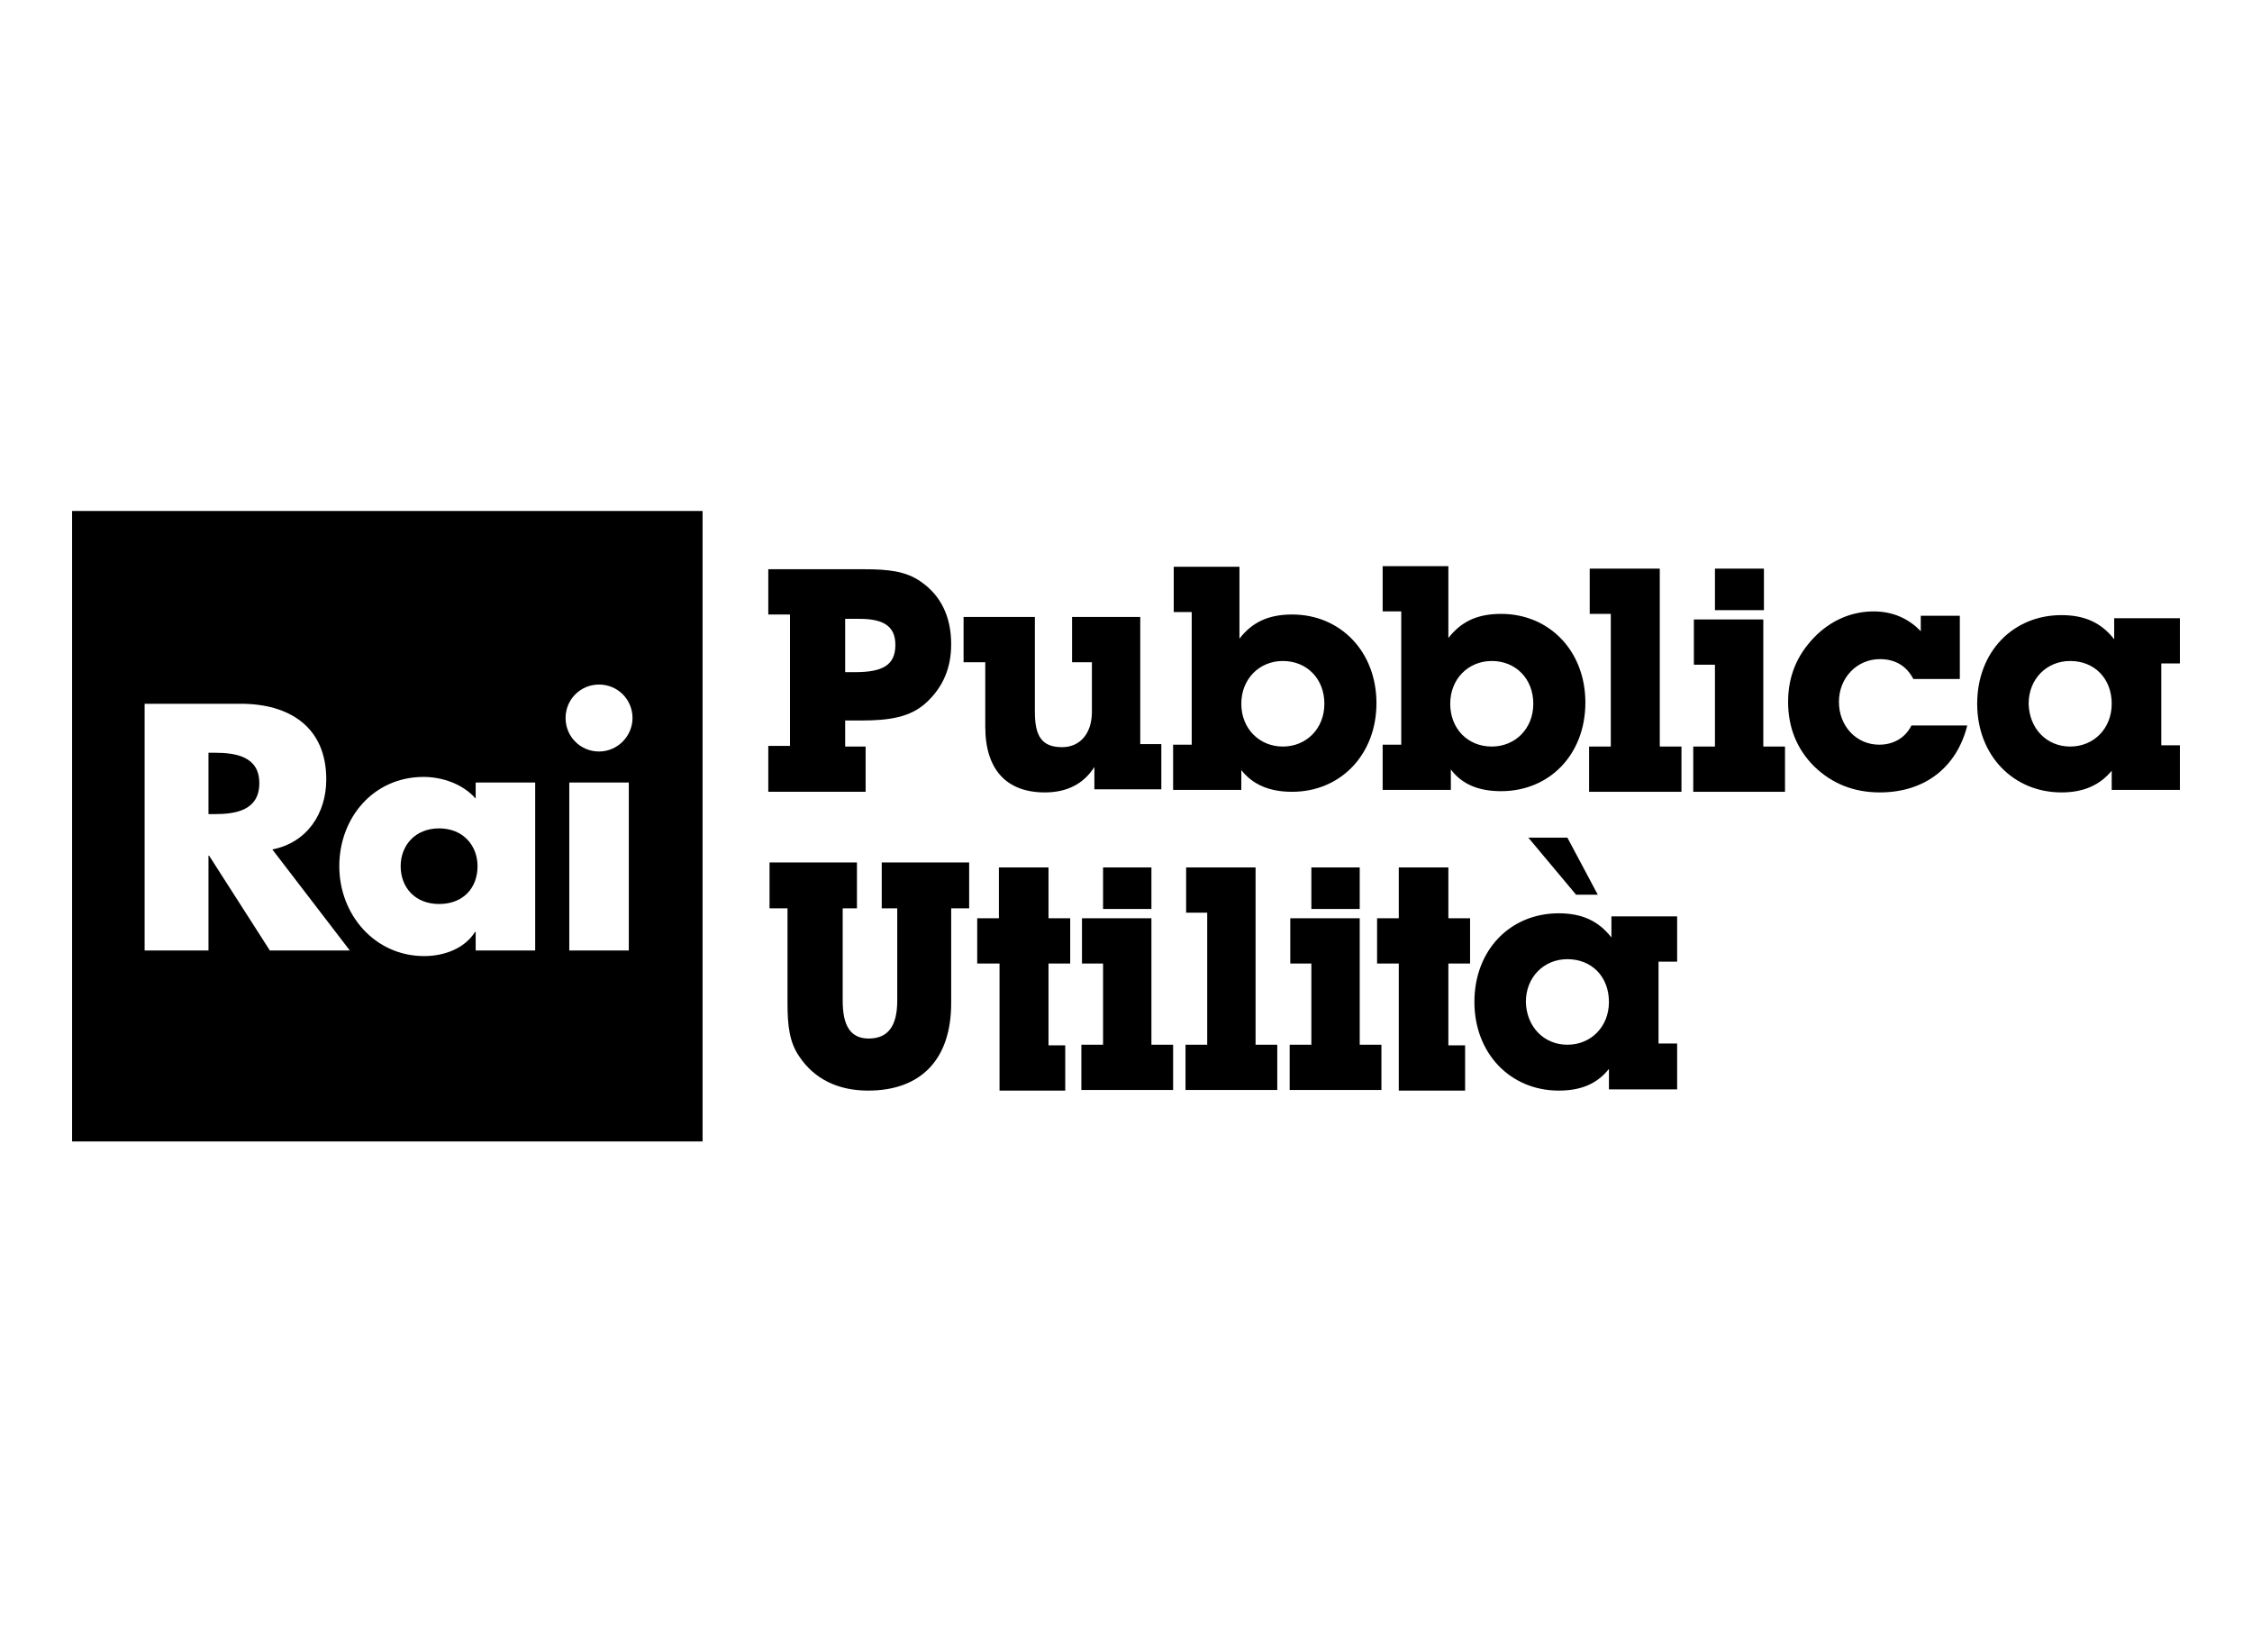
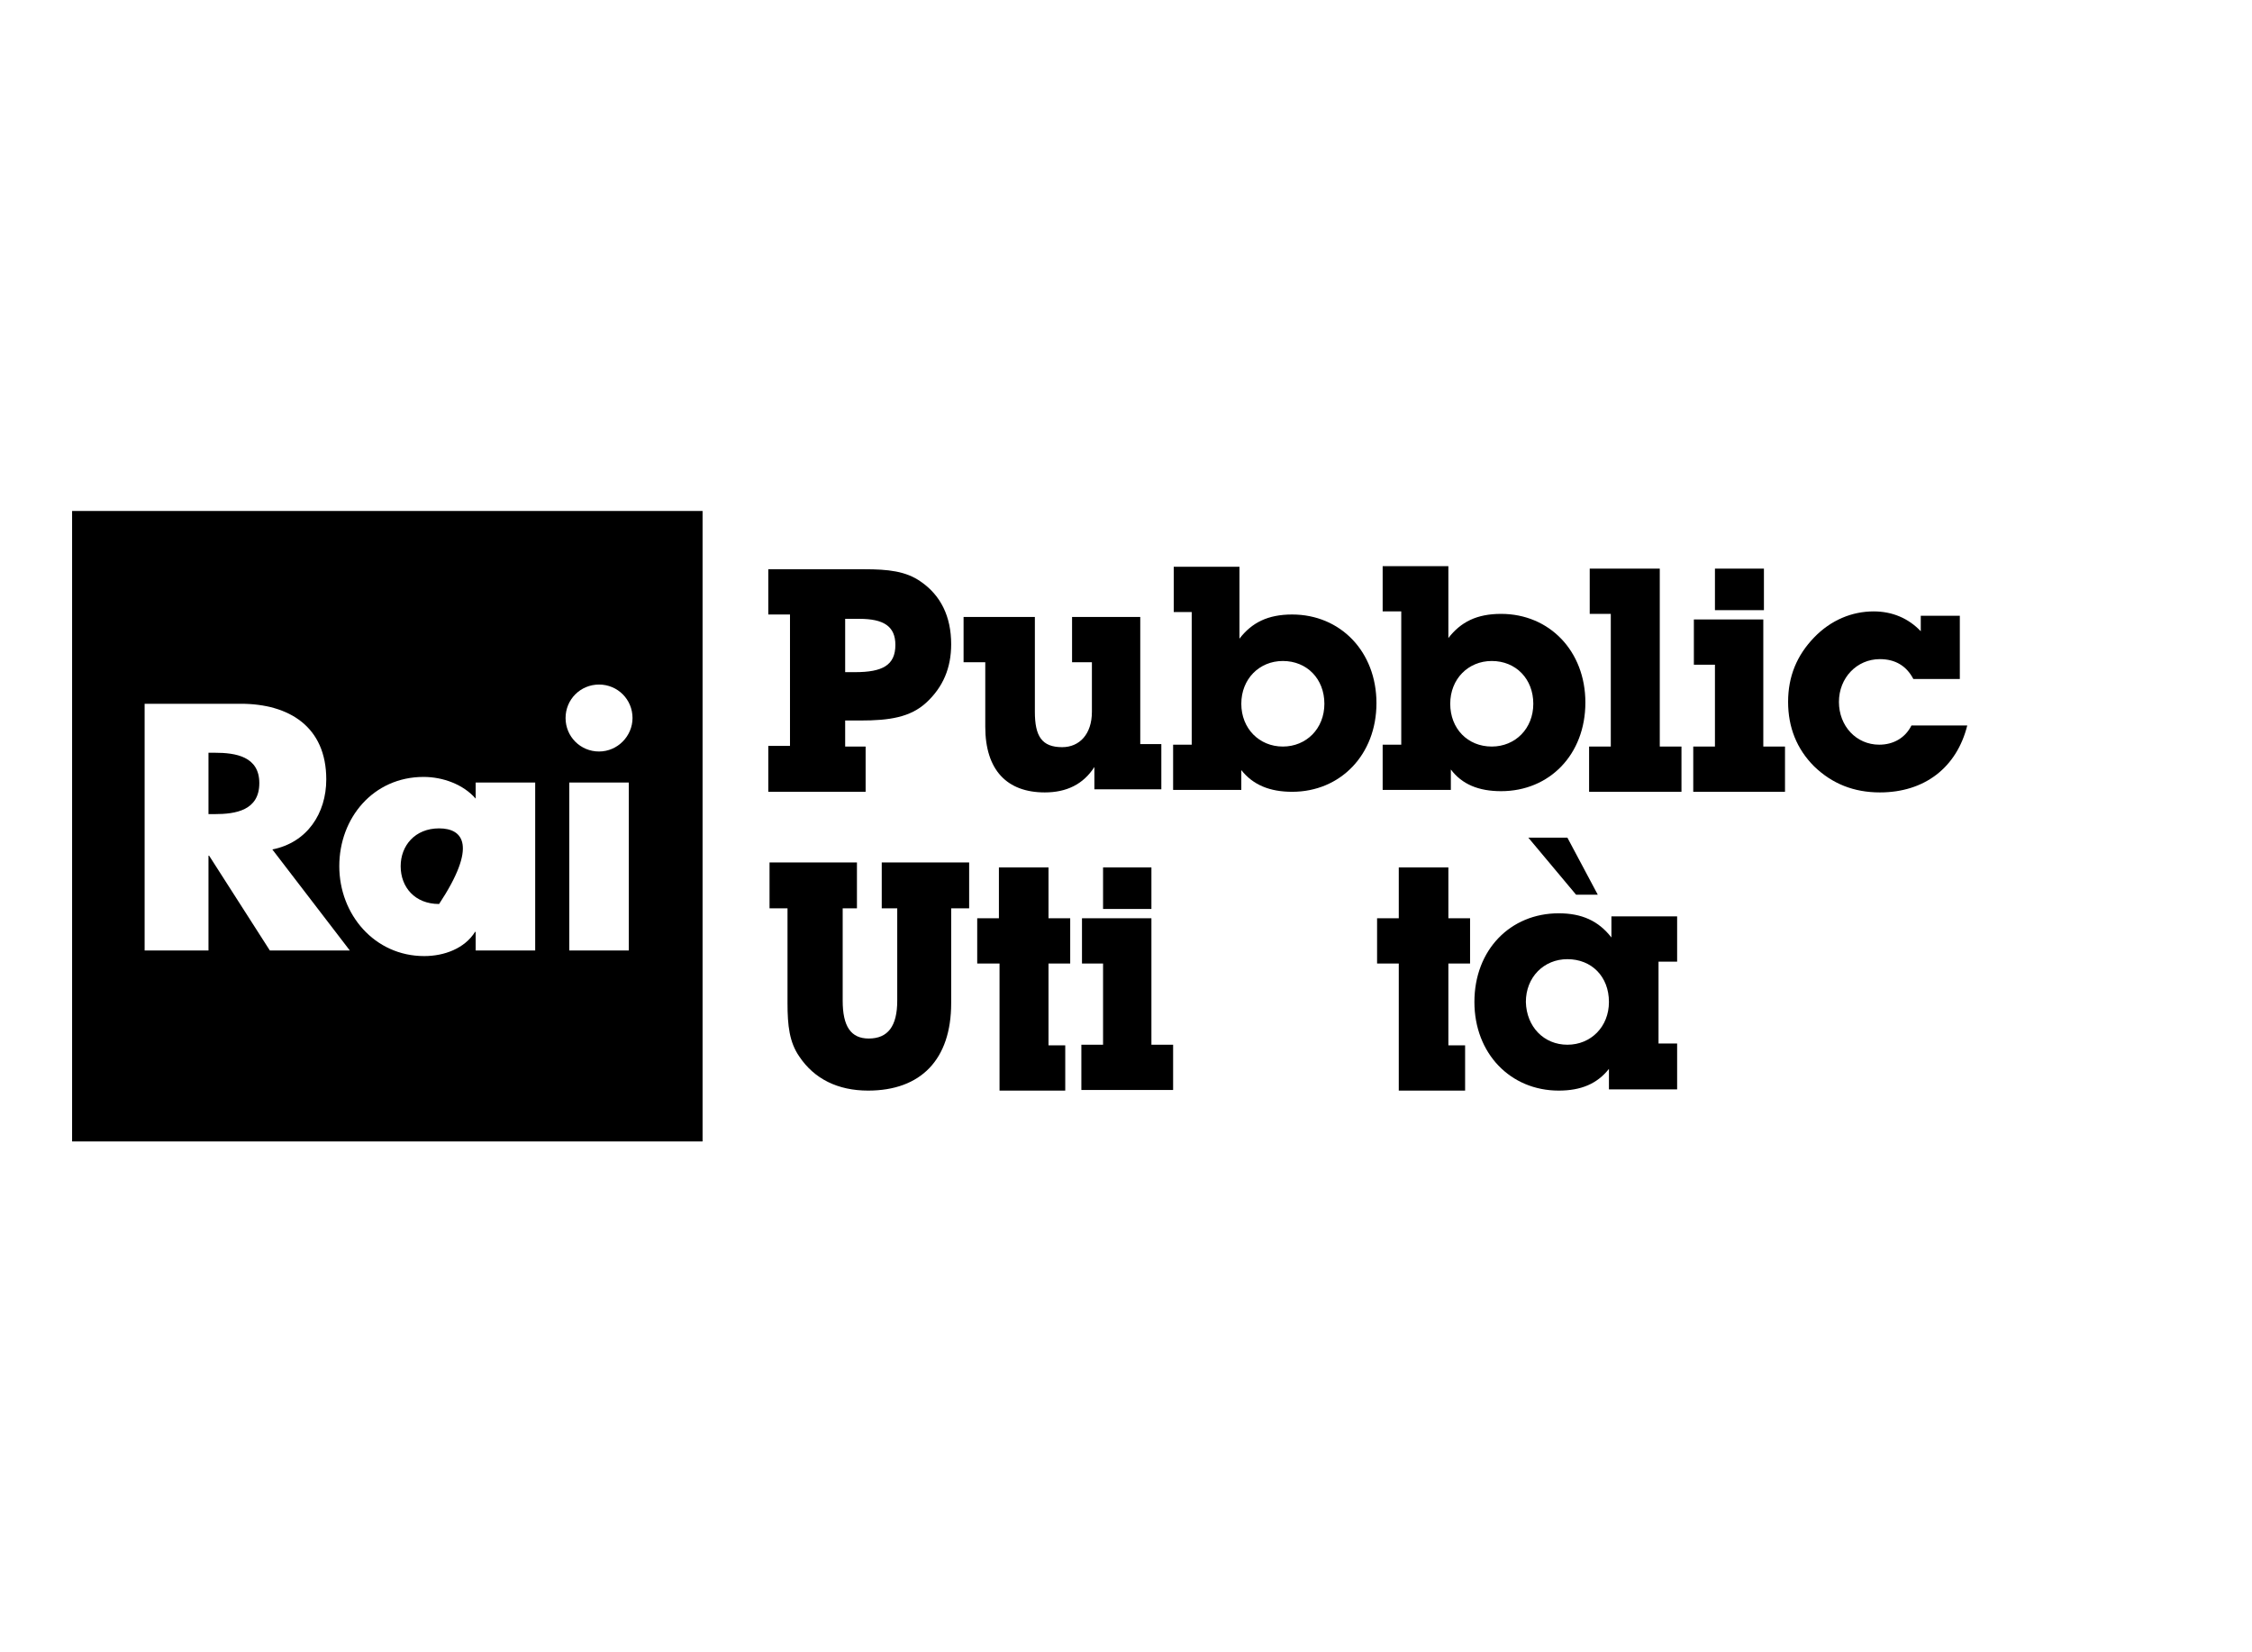
<svg xmlns="http://www.w3.org/2000/svg" width="100%" height="100%" viewBox="0 0 1048 769" xml:space="preserve" style="fill-rule:evenodd;clip-rule:evenodd;stroke-linejoin:round;stroke-miterlimit:2;">
  <g id="rai_pubblica_utilita-1.svg" transform="matrix(2.885,0,0,2.885,524,384.5)">
    <g transform="matrix(1,0,0,1,-170,-50.85)">
      <g>
        <g>
          <g>
            <g>
              <path d="M23,39L22,39L22,48.9L23,48.9C26.4,48.9 30.2,48.3 30.2,43.9C30.2,39.6 26.4,39 23,39Z" style="fill-rule:nonzero;" />
              <path d="M0,0L0,101.7L101.7,101.7L101.7,0L0,0ZM31.9,70.9L22.1,55.6L22,55.6L22,70.9L11.7,70.9L11.7,31.1L27.2,31.1C35,31.1 41,34.8 41,43.3C41,48.8 37.9,53.5 32.3,54.6L44.8,70.9L31.9,70.9ZM74.7,70.9L65.1,70.9L65.1,67.9L65,67.9C63.3,70.6 60,71.8 56.8,71.8C48.8,71.8 43.1,65.1 43.1,57.3C43.1,49.5 48.6,42.9 56.7,42.9C59.8,42.9 63.1,44.1 65.1,46.4L65.1,43.8L74.7,43.8L74.7,70.9ZM89.8,70.9L80.2,70.9L80.2,43.8L89.8,43.8L89.8,70.9ZM85,38.8C82,38.8 79.6,36.4 79.6,33.4C79.6,30.4 82,28 85,28C88,28 90.4,30.4 90.4,33.4C90.4,36.3 88,38.8 85,38.8Z" style="fill-rule:nonzero;" />
-               <path d="M59.2,51.2C55.3,51.2 53,54 53,57.3C53,60.7 55.3,63.4 59.2,63.4C63.1,63.4 65.4,60.8 65.4,57.3C65.4,54 63.1,51.2 59.2,51.2Z" style="fill-rule:nonzero;" />
+               <path d="M59.2,51.2C55.3,51.2 53,54 53,57.3C53,60.7 55.3,63.4 59.2,63.4C65.4,54 63.1,51.2 59.2,51.2Z" style="fill-rule:nonzero;" />
            </g>
          </g>
        </g>
        <path d="M128,37.9L128,45.3L112.3,45.3L112.3,37.9L115.8,37.9L115.8,16.7L112.3,16.7L112.3,9.4L127.8,9.4C131.6,9.4 134.5,9.7 136.9,11.4C140.1,13.6 141.8,17 141.8,21.5C141.8,25.3 140.5,28.4 137.8,30.9C135.2,33.3 131.8,33.8 127.2,33.8L124.7,33.8L124.7,38L128,38L128,37.9ZM126.3,26C130.7,26 132.8,24.9 132.8,21.6C132.8,18.6 130.9,17.4 127,17.4L124.7,17.4L124.7,26L126.3,26Z" style="fill-rule:nonzero;" />
        <path d="M172.3,37.6L175.7,37.6L175.7,44.9L164.9,44.9L164.9,41.3C163.1,44.1 160.4,45.4 156.9,45.4C150.8,45.4 147.3,41.8 147.3,34.8L147.3,24.4L143.8,24.4L143.8,17.1L155.3,17.1L155.3,32.4C155.3,36.3 156.4,38.1 159.7,38.1C162.5,38.1 164.5,36 164.5,32.4L164.5,24.4L161.3,24.4L161.3,17.1L172.3,17.1L172.3,37.6Z" style="fill-rule:nonzero;" />
        <path d="M180.7,16.3L177.7,16.3L177.7,9L188.3,9L188.3,20.6C190.3,18 192.9,16.7 196.8,16.7C204.6,16.7 210.4,22.7 210.4,31C210.4,39.3 204.6,45.3 196.8,45.3C193.2,45.3 190.5,44.2 188.6,41.8L188.6,45L177.6,45L177.6,37.7L180.6,37.7L180.6,16.3L180.7,16.3ZM195.3,38C199.1,38 202,35.1 202,31.1C202,27.1 199.2,24.2 195.3,24.2C191.5,24.2 188.6,27.1 188.6,31.1C188.6,35.1 191.5,38 195.3,38Z" style="fill-rule:nonzero;" />
        <path d="M214.4,16.2L211.4,16.2L211.4,8.9L222,8.9L222,20.5C224,17.9 226.6,16.6 230.5,16.6C238.3,16.6 244.1,22.6 244.1,30.9C244.1,39.3 238.3,45.2 230.5,45.2C226.9,45.2 224.2,44.1 222.4,41.7L222.4,45L211.4,45L211.4,37.7L214.4,37.7L214.4,16.2ZM229,38C232.8,38 235.7,35.1 235.7,31.1C235.7,27.1 232.9,24.2 229,24.2C225.2,24.2 222.3,27.1 222.3,31.1C222.3,35.1 225.1,38 229,38Z" style="fill-rule:nonzero;" />
        <path d="M248.2,16.6L244.8,16.6L244.8,9.3L256.1,9.3L256.1,38L259.6,38L259.6,45.3L244.7,45.3L244.7,38L248.2,38L248.2,16.6Z" style="fill-rule:nonzero;" />
        <path d="M265,24.8L261.6,24.8L261.6,17.5L272.8,17.5L272.8,38L276.3,38L276.3,45.3L261.5,45.3L261.5,38L265,38L265,24.8ZM265,9.3L272.9,9.3L272.9,16L265,16L265,9.3Z" style="fill-rule:nonzero;" />
        <path d="M291.6,45.4C287.4,45.4 283.9,44 281,41.2C278.2,38.4 276.8,34.9 276.8,30.8C276.8,26.7 278.2,23.3 281,20.4C283.7,17.6 287.1,16.2 290.6,16.2C293.6,16.2 296.2,17.3 298.2,19.4L298.2,16.9L304.5,16.9L304.5,27.1L297,27.1C295.9,25 294.1,23.9 291.6,23.9C287.9,23.9 285,26.9 285,30.8C285,34.7 287.8,37.7 291.5,37.7C293.8,37.7 295.7,36.6 296.7,34.6L305.7,34.6C304,41.4 298.8,45.4 291.6,45.4Z" style="fill-rule:nonzero;" />
-         <path d="M320.9,45.4C313.1,45.4 307.3,39.4 307.3,31.1C307.3,22.7 313.1,16.8 320.9,16.8C324.6,16.8 327.3,18 329.4,20.7L329.4,17.3L340,17.3L340,24.6L337,24.6L337,37.8L340,37.8L340,45L329,45L329,41.9C327.1,44.2 324.5,45.4 320.9,45.4ZM322.3,38C326.1,38 329,35.1 329,31.1C329,27 326.2,24.2 322.3,24.2C318.5,24.2 315.6,27.1 315.6,31.1C315.7,35.1 318.5,38 322.3,38Z" style="fill-rule:nonzero;" />
        <path d="M130.6,64.1L130.6,56.7L144.7,56.7L144.7,64.1L141.8,64.1L141.8,79.4C141.8,88.5 136.9,93.5 128.4,93.5C123.5,93.5 119.7,91.6 117.3,88C115.7,85.7 115.4,83 115.4,79.4L115.4,64.1L112.5,64.1L112.5,56.7L126.6,56.7L126.6,64.1L124.3,64.1L124.3,79C124.3,83.1 125.6,85.1 128.5,85.1C131.6,85.1 133.1,83.1 133.1,79L133.1,64.1L130.6,64.1Z" style="fill-rule:nonzero;" />
        <path d="M149.6,73L146,73L146,65.7L149.5,65.7L149.5,57.5L157.5,57.5L157.5,65.7L161,65.7L161,73L157.5,73L157.5,86.2L160.2,86.2L160.2,93.5L149.6,93.5L149.6,73Z" style="fill-rule:nonzero;" />
        <path d="M166.3,73L162.9,73L162.9,65.7L174.1,65.7L174.1,86.1L177.6,86.1L177.6,93.4L162.8,93.4L162.8,86.1L166.3,86.1L166.3,73ZM166.3,57.5L174.1,57.5L174.1,64.2L166.3,64.2L166.3,57.5Z" style="fill-rule:nonzero;" />
-         <path d="M183.1,64.8L179.7,64.8L179.7,57.5L190.9,57.5L190.9,86.1L194.4,86.1L194.4,93.4L179.6,93.4L179.6,86.1L183.1,86.1L183.1,64.8Z" style="fill-rule:nonzero;" />
-         <path d="M199.9,73L196.5,73L196.5,65.7L207.7,65.7L207.7,86.1L211.2,86.1L211.2,93.4L196.4,93.4L196.4,86.1L199.9,86.1L199.9,73ZM199.9,57.5L207.7,57.5L207.7,64.2L199.9,64.2L199.9,57.5Z" style="fill-rule:nonzero;" />
        <path d="M214,73L210.5,73L210.5,65.7L214,65.7L214,57.5L222,57.5L222,65.7L225.5,65.7L225.5,73L222,73L222,86.2L224.7,86.2L224.7,93.5L214,93.5L214,73Z" style="fill-rule:nonzero;" />
        <path d="M239.8,93.5C232,93.5 226.2,87.5 226.2,79.2C226.2,70.8 232,64.9 239.8,64.9C243.5,64.9 246.2,66.1 248.3,68.8L248.3,65.4L258.9,65.4L258.9,72.7L255.9,72.7L255.9,85.9L258.9,85.9L258.9,93.3L247.9,93.3L247.9,90C246,92.4 243.4,93.5 239.8,93.5ZM241.2,86.1C245,86.1 247.9,83.2 247.9,79.2C247.9,75.1 245.1,72.3 241.2,72.3C237.4,72.3 234.5,75.2 234.5,79.2C234.6,83.2 237.4,86.1 241.2,86.1ZM241.2,52.7L246.1,61.9L242.6,61.9L234.9,52.7L241.2,52.7Z" style="fill-rule:nonzero;" />
      </g>
    </g>
  </g>
</svg>